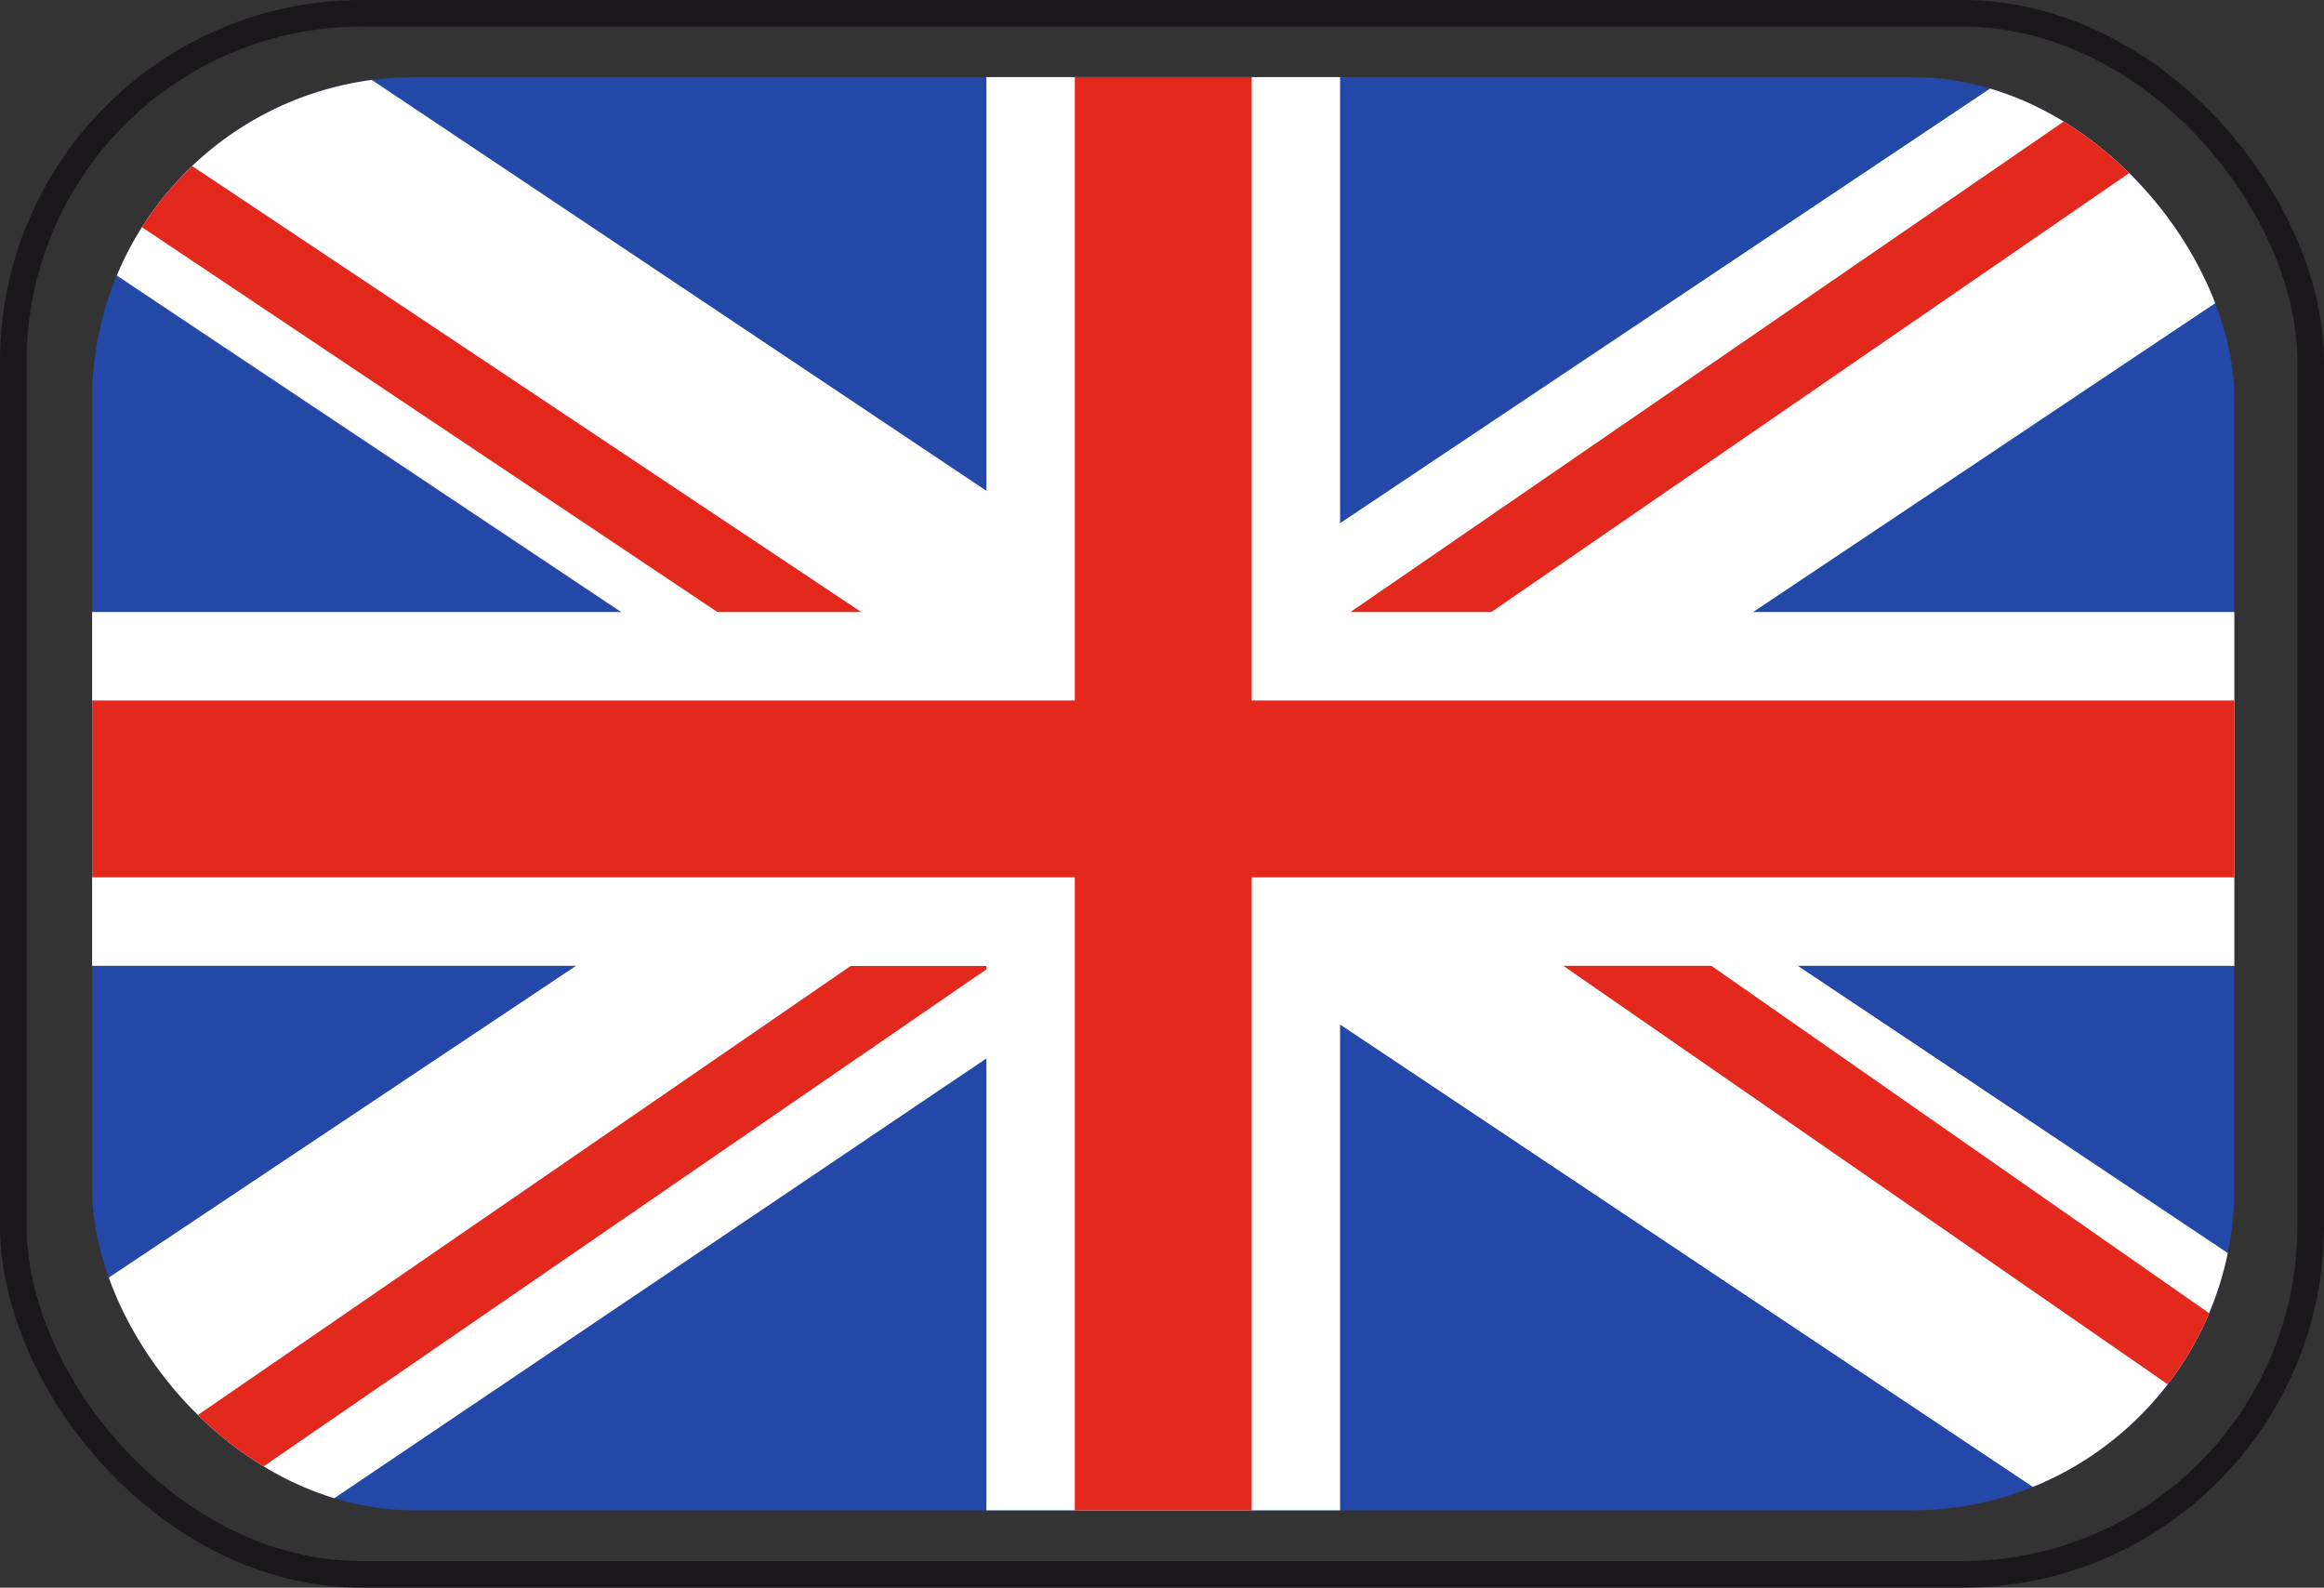
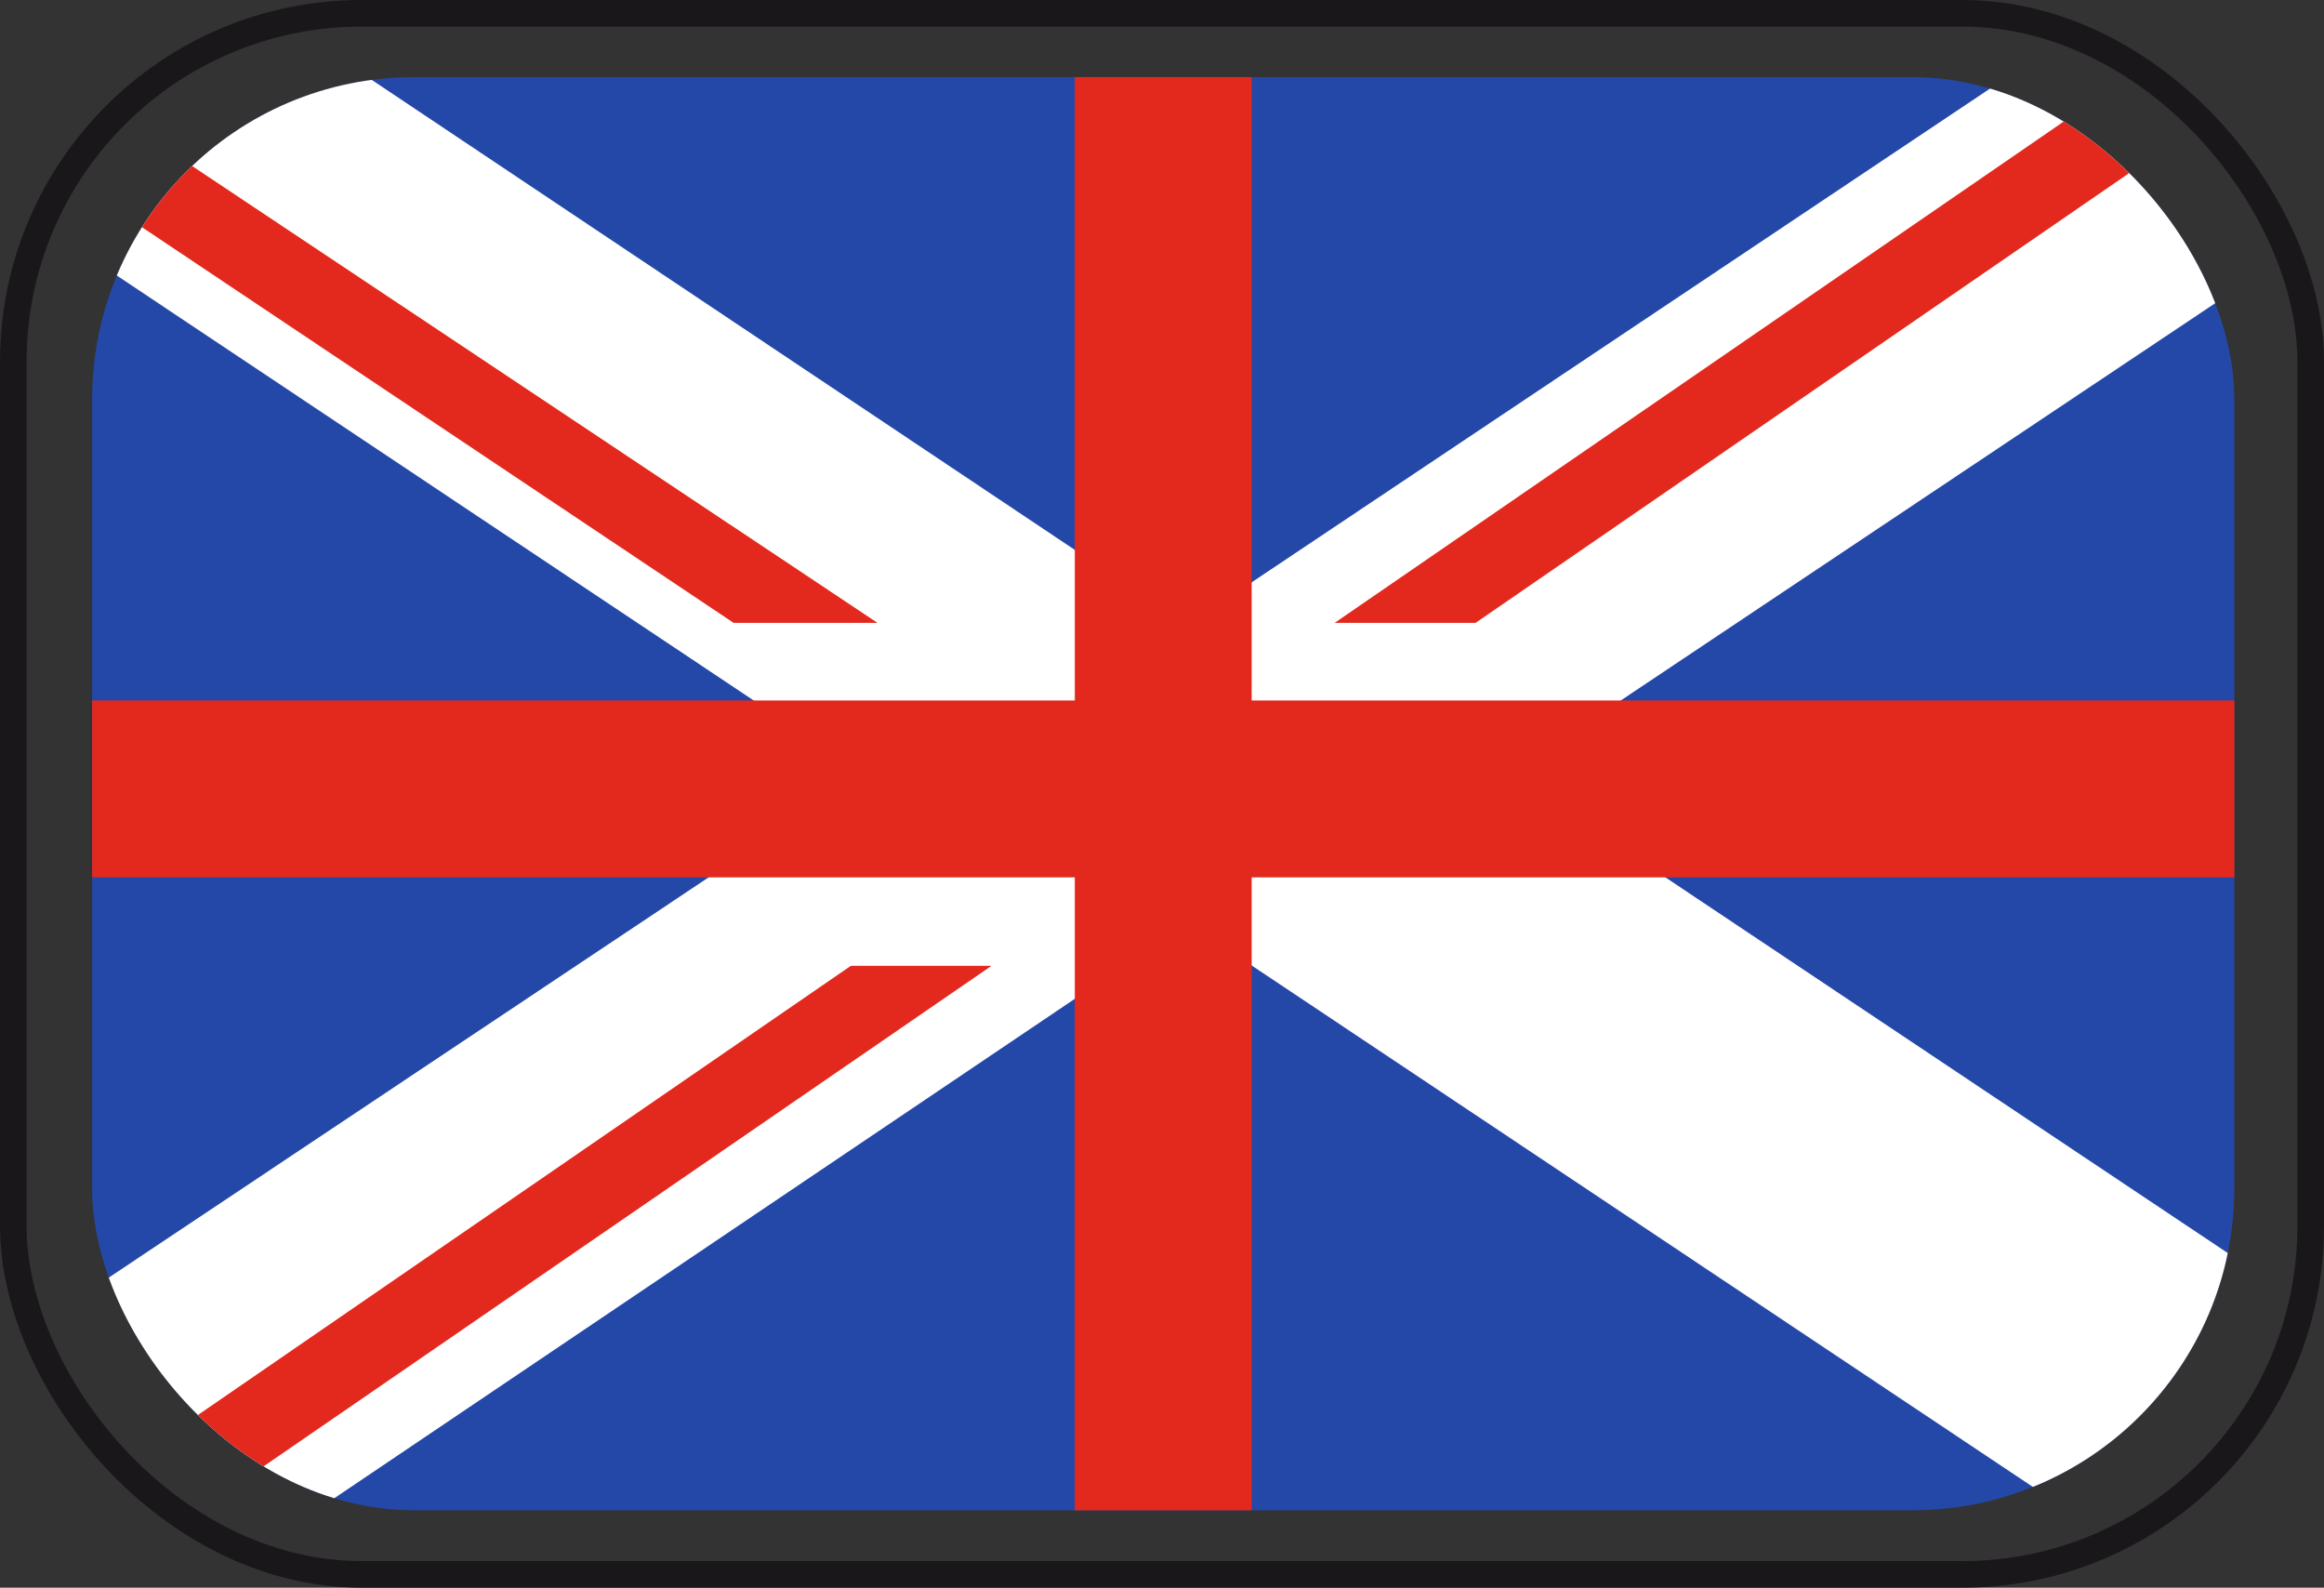
<svg xmlns="http://www.w3.org/2000/svg" id="Layer_1" viewBox="0 0 94.34 64.44">
  <rect x="0" y="0" width="94.34" height="64.44" fill="#333333" stroke="none" />
  <defs>
    <style>.cls-1,.cls-2{fill:none;}.cls-3{fill:#fff;}.cls-4{fill:#2448a8;}.cls-2{stroke:#1a171b;stroke-miterlimit:10;stroke-width:1.08px;}.cls-5{fill:#e3291d;}.cls-6{clip-path:url(#clippath);}</style>
    <clipPath id="clippath">
      <rect class="cls-1" x="3.74" y="3.13" width="86.96" height="58.17" rx="13.08" ry="13.08" />
    </clipPath>
  </defs>
  <g class="cls-6">
    <path class="cls-4" d="M1.39.34h91.65v63.81H1.39V.34Z" />
    <path class="cls-3" d="M.81,8.56l43.29,28.88,6.16-10.69L9.88-.24H.81s0,8.8,0,8.8Z" />
    <path class="cls-3" d="M93.62-.24h-7.1l-40.37,26.99,6.16,10.69,41.32-27.61V-.24Z" />
    <path class="cls-3" d="M52.3,25.38l-6.16,10.69,42.93,28.65h4.54v-11.74l-41.32-27.6Z" />
    <path class="cls-3" d="M.81,54.26v10.46h6.96l42.49-28.65-6.16-10.69L.81,54.26Z" />
    <path class="cls-5" d="M93.62-.24h-2.32l-37.12,25.52h5.72L93.62,2.08V-.24ZM40.26,39.2h-5.72L.81,62.4v2.32h2.32l37.12-25.52Z" />
    <path class="cls-5" d="M.81,2.08v3.83l28.97,19.37h5.84L.81,2.08Z" />
-     <path class="cls-3" d="M1.97,24.84h90.49v14.36H1.97v-14.36Z" />
-     <path class="cls-3" d="M40.04.92h14.36v62.64h-14.36V.92Z" />
+     <path class="cls-3" d="M40.04.92h14.36h-14.36V.92Z" />
    <path class="cls-5" d="M43.63,64.32v-28.71H1.76v-7.18h41.87V-.28h7.18v28.71h41.87v7.18h-41.87v28.71h-7.18Z" />
-     <path class="cls-5" d="M93.62,56.05l-24.15-16.85h-6.01l30.16,20.88s0-4.03,0-4.03Z" />
  </g>
  <rect class="cls-2" x=".54" y=".54" width="93.26" height="63.36" rx="14.14" ry="14.14" />
</svg>